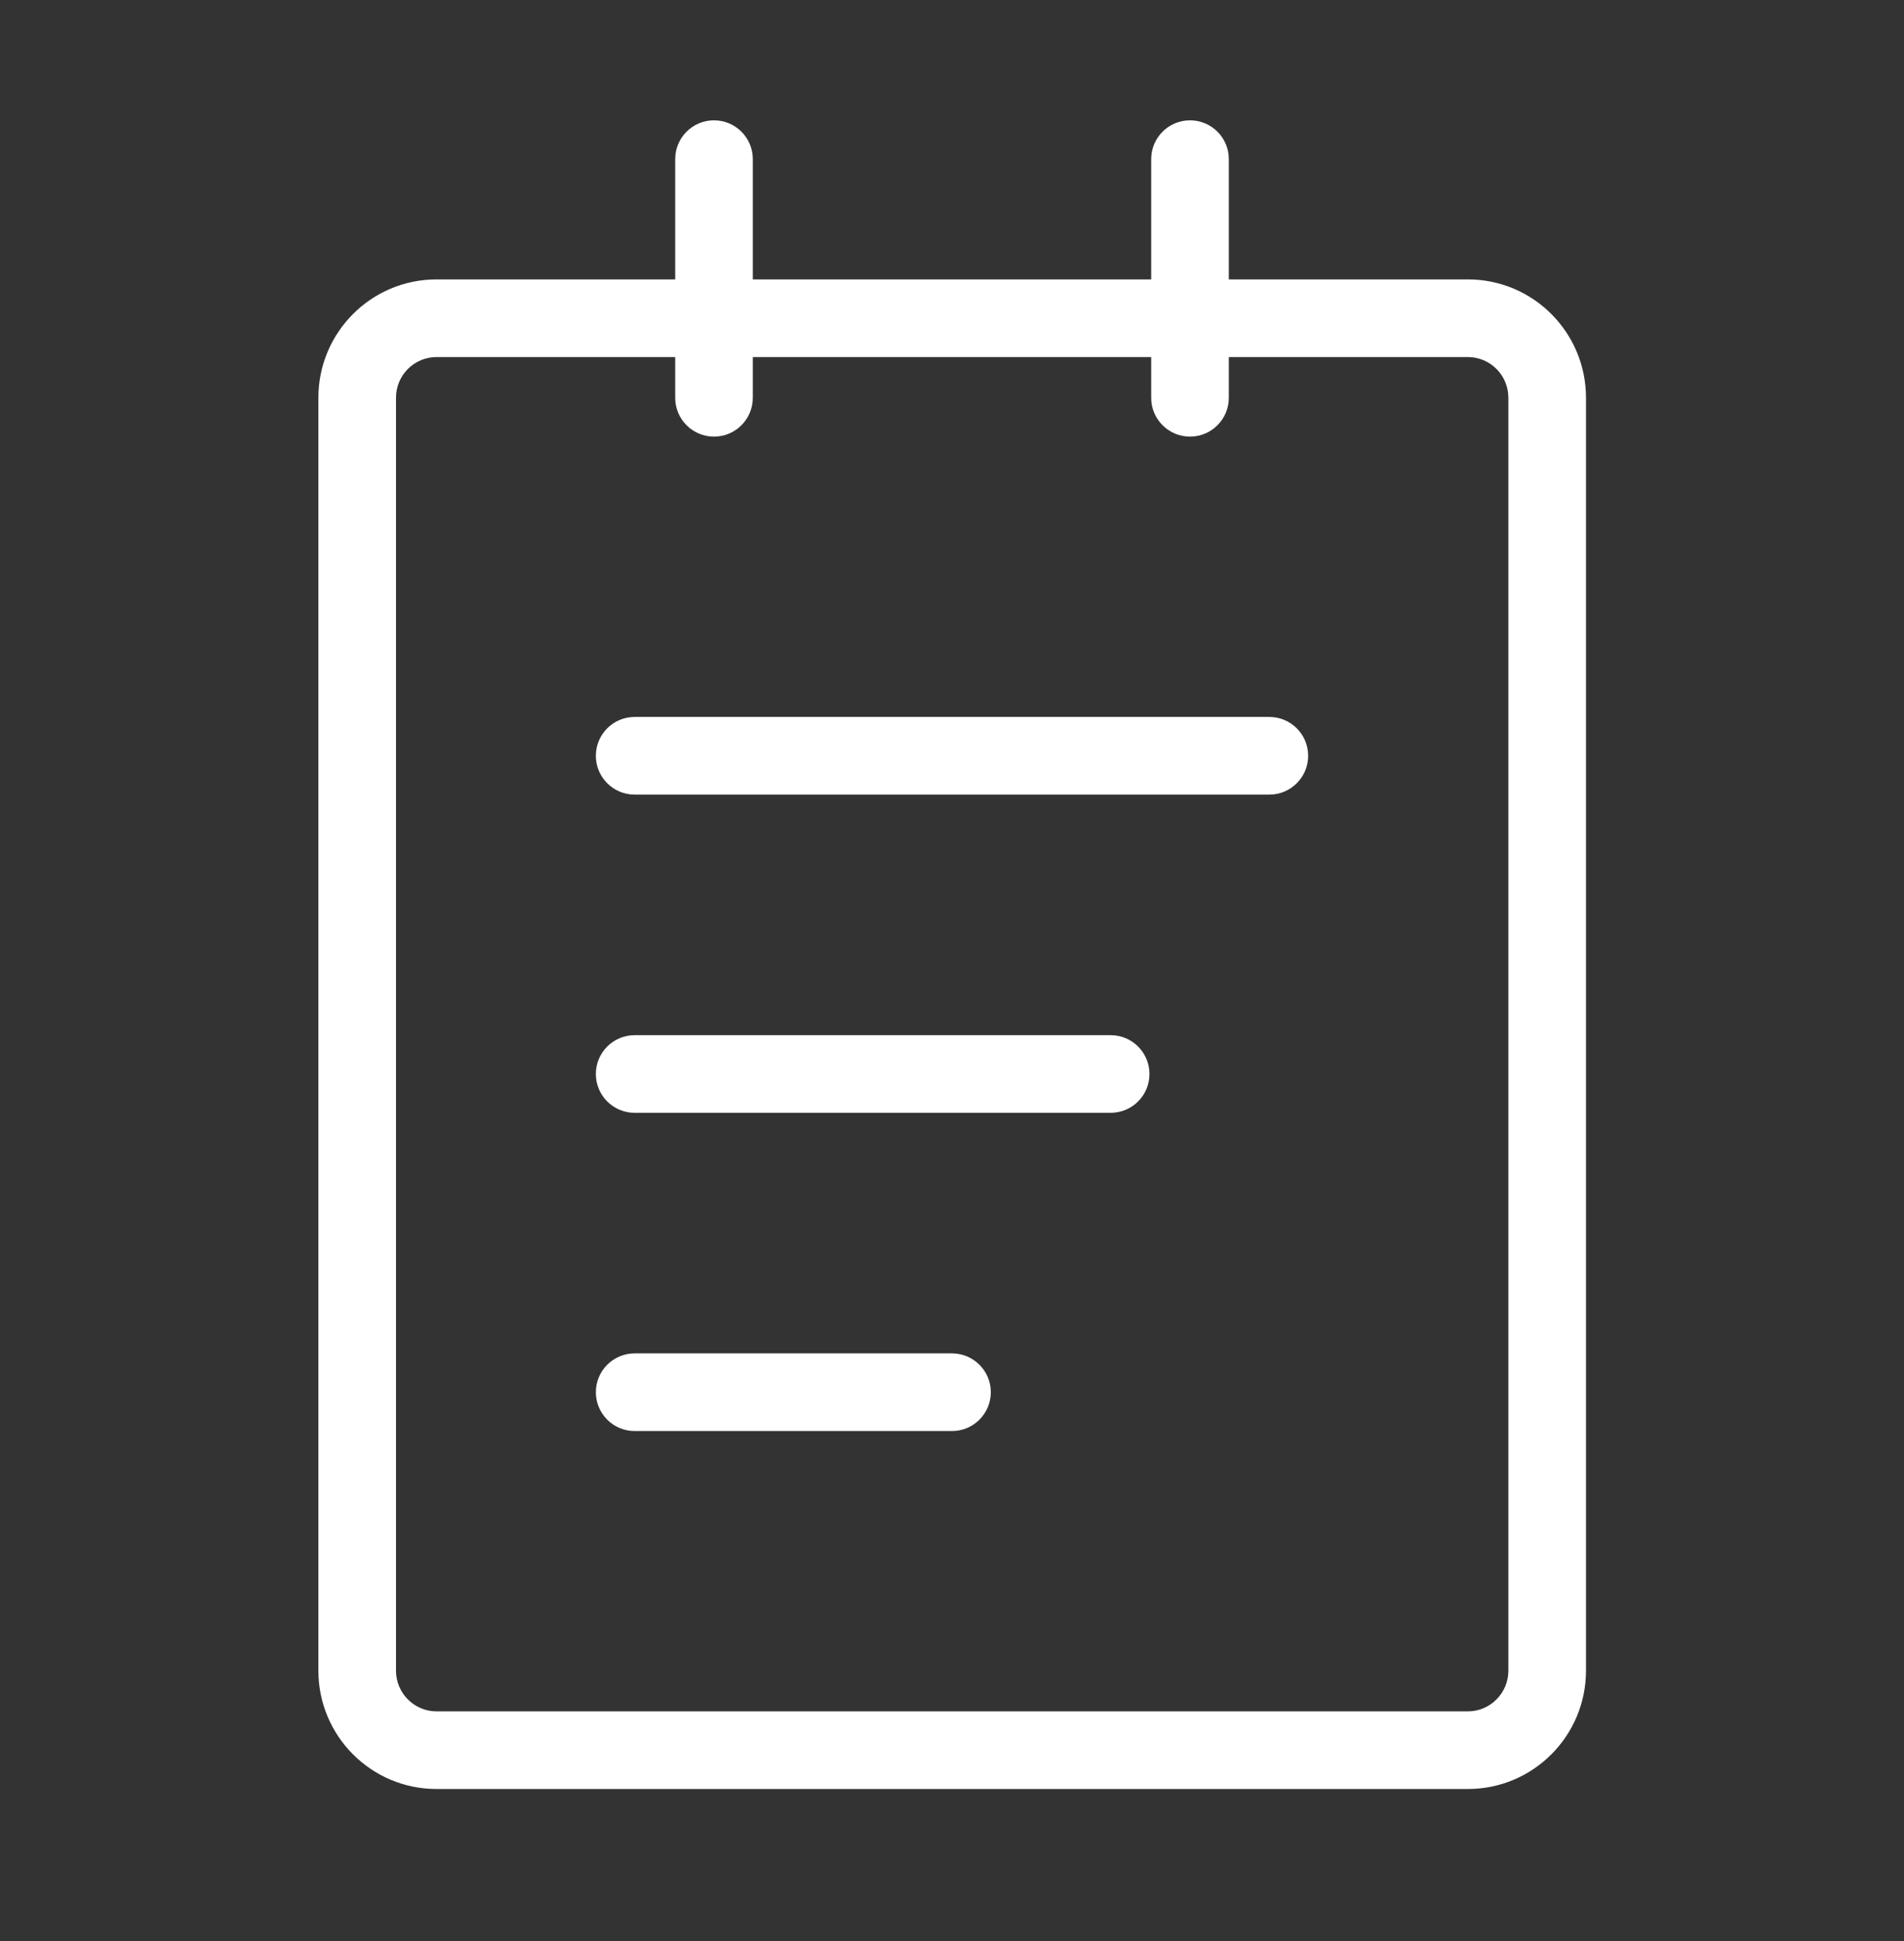
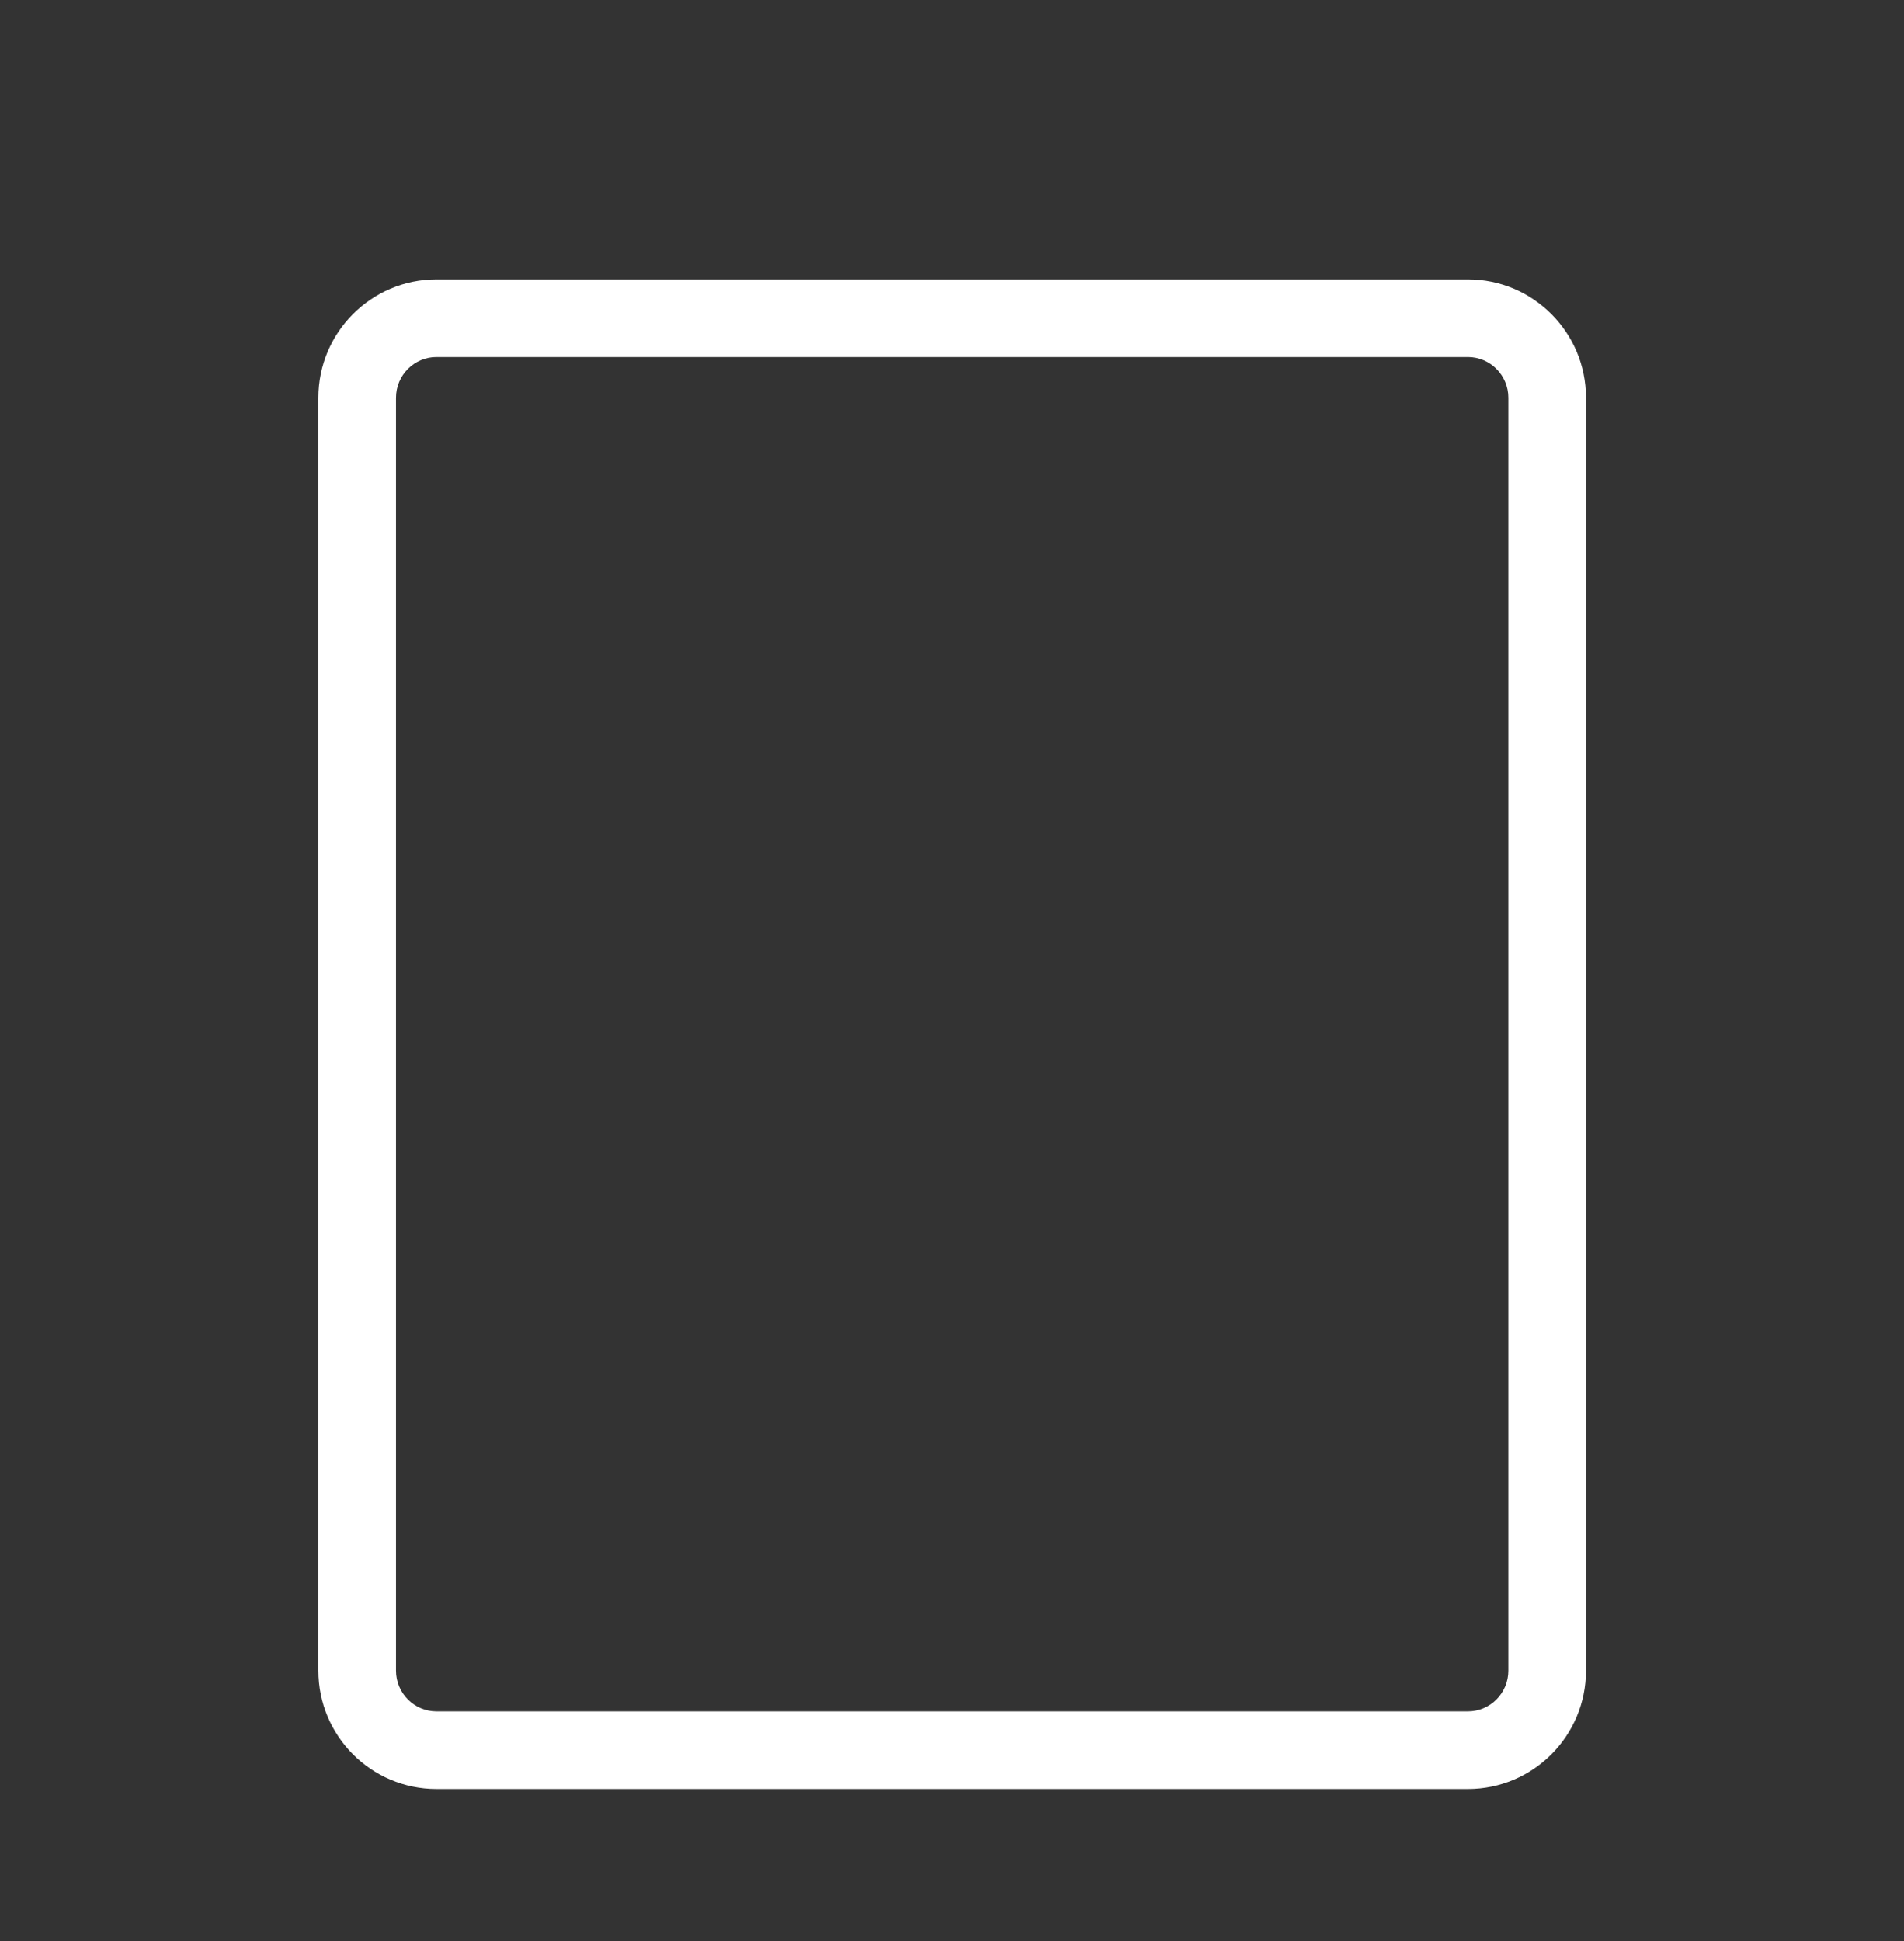
<svg xmlns="http://www.w3.org/2000/svg" width="52" height="53" viewBox="0 0 52 53" fill="none">
  <rect x="0" y="0" width="52" height="53" fill="#333333" stroke="none" />
  <path fill-rule="evenodd" clip-rule="evenodd" d="M11.922 9.749C11.313 9.749 10.815 10.244 10.815 10.861V45.616C10.815 46.233 11.313 46.728 11.922 46.728H40.089C40.697 46.728 41.195 46.233 41.195 45.616V10.861C41.195 10.244 40.697 9.749 40.089 9.749H11.922ZM8.695 10.861C8.695 9.079 10.137 7.629 11.922 7.629H40.089C41.873 7.629 43.315 9.079 43.315 10.861V45.616C43.315 47.398 41.873 48.848 40.089 48.848H11.922C10.137 48.848 8.695 47.398 8.695 45.616V10.861Z" fill="white" />
-   <path fill-rule="evenodd" clip-rule="evenodd" d="M19.5 3.285C20.085 3.285 20.56 3.76 20.56 4.345V10.862C20.56 11.447 20.085 11.922 19.5 11.922C18.915 11.922 18.44 11.447 18.44 10.862V4.345C18.44 3.76 18.915 3.285 19.5 3.285ZM32.5 3.285C33.086 3.285 33.56 3.76 33.56 4.345V10.862C33.56 11.447 33.086 11.922 32.5 11.922C31.915 11.922 31.44 11.447 31.44 10.862V4.345C31.44 3.76 31.915 3.285 32.5 3.285ZM16.273 20.637C16.273 20.051 16.748 19.576 17.333 19.576H34.667C35.252 19.576 35.727 20.051 35.727 20.637C35.727 21.222 35.252 21.697 34.667 21.697H17.333C16.748 21.697 16.273 21.222 16.273 20.637ZM16.273 29.325C16.273 28.74 16.748 28.265 17.333 28.265H30.333C30.919 28.265 31.393 28.74 31.393 29.325C31.393 29.911 30.919 30.385 30.333 30.385H17.333C16.748 30.385 16.273 29.911 16.273 29.325ZM16.273 38.014C16.273 37.428 16.748 36.954 17.333 36.954H26C26.585 36.954 27.06 37.428 27.06 38.014C27.06 38.599 26.585 39.074 26 39.074H17.333C16.748 39.074 16.273 38.599 16.273 38.014Z" fill="white" />
</svg>